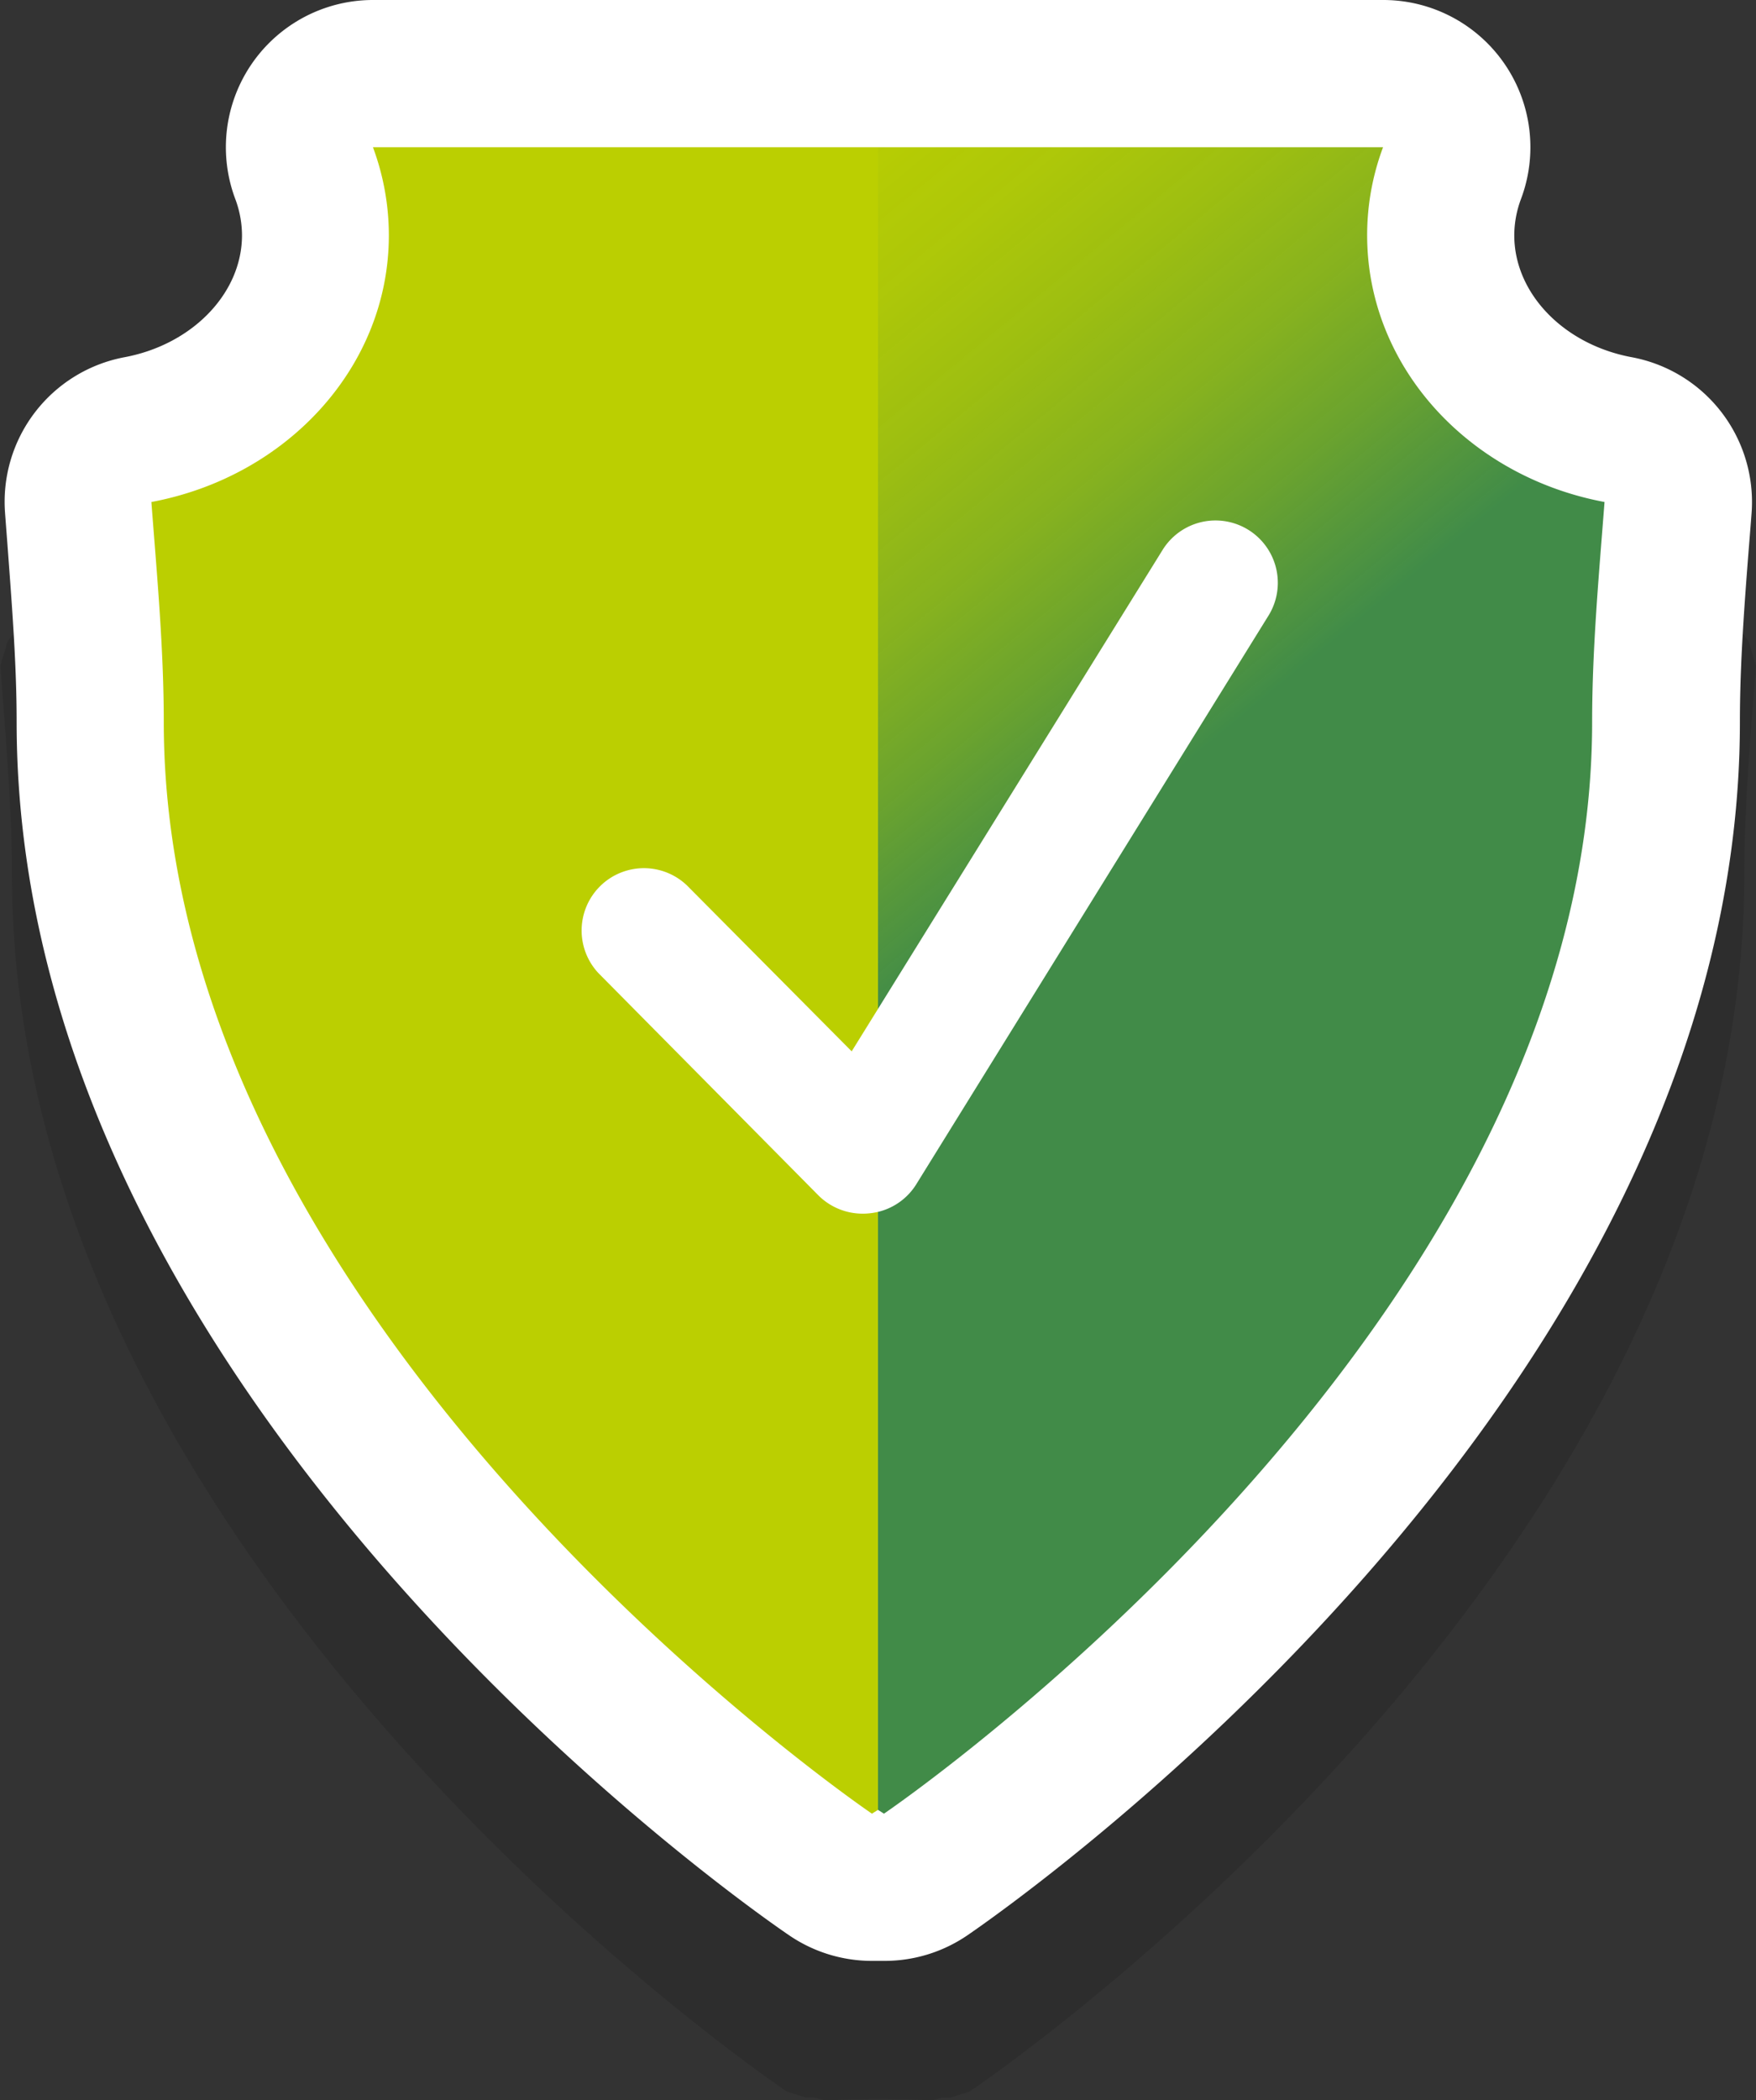
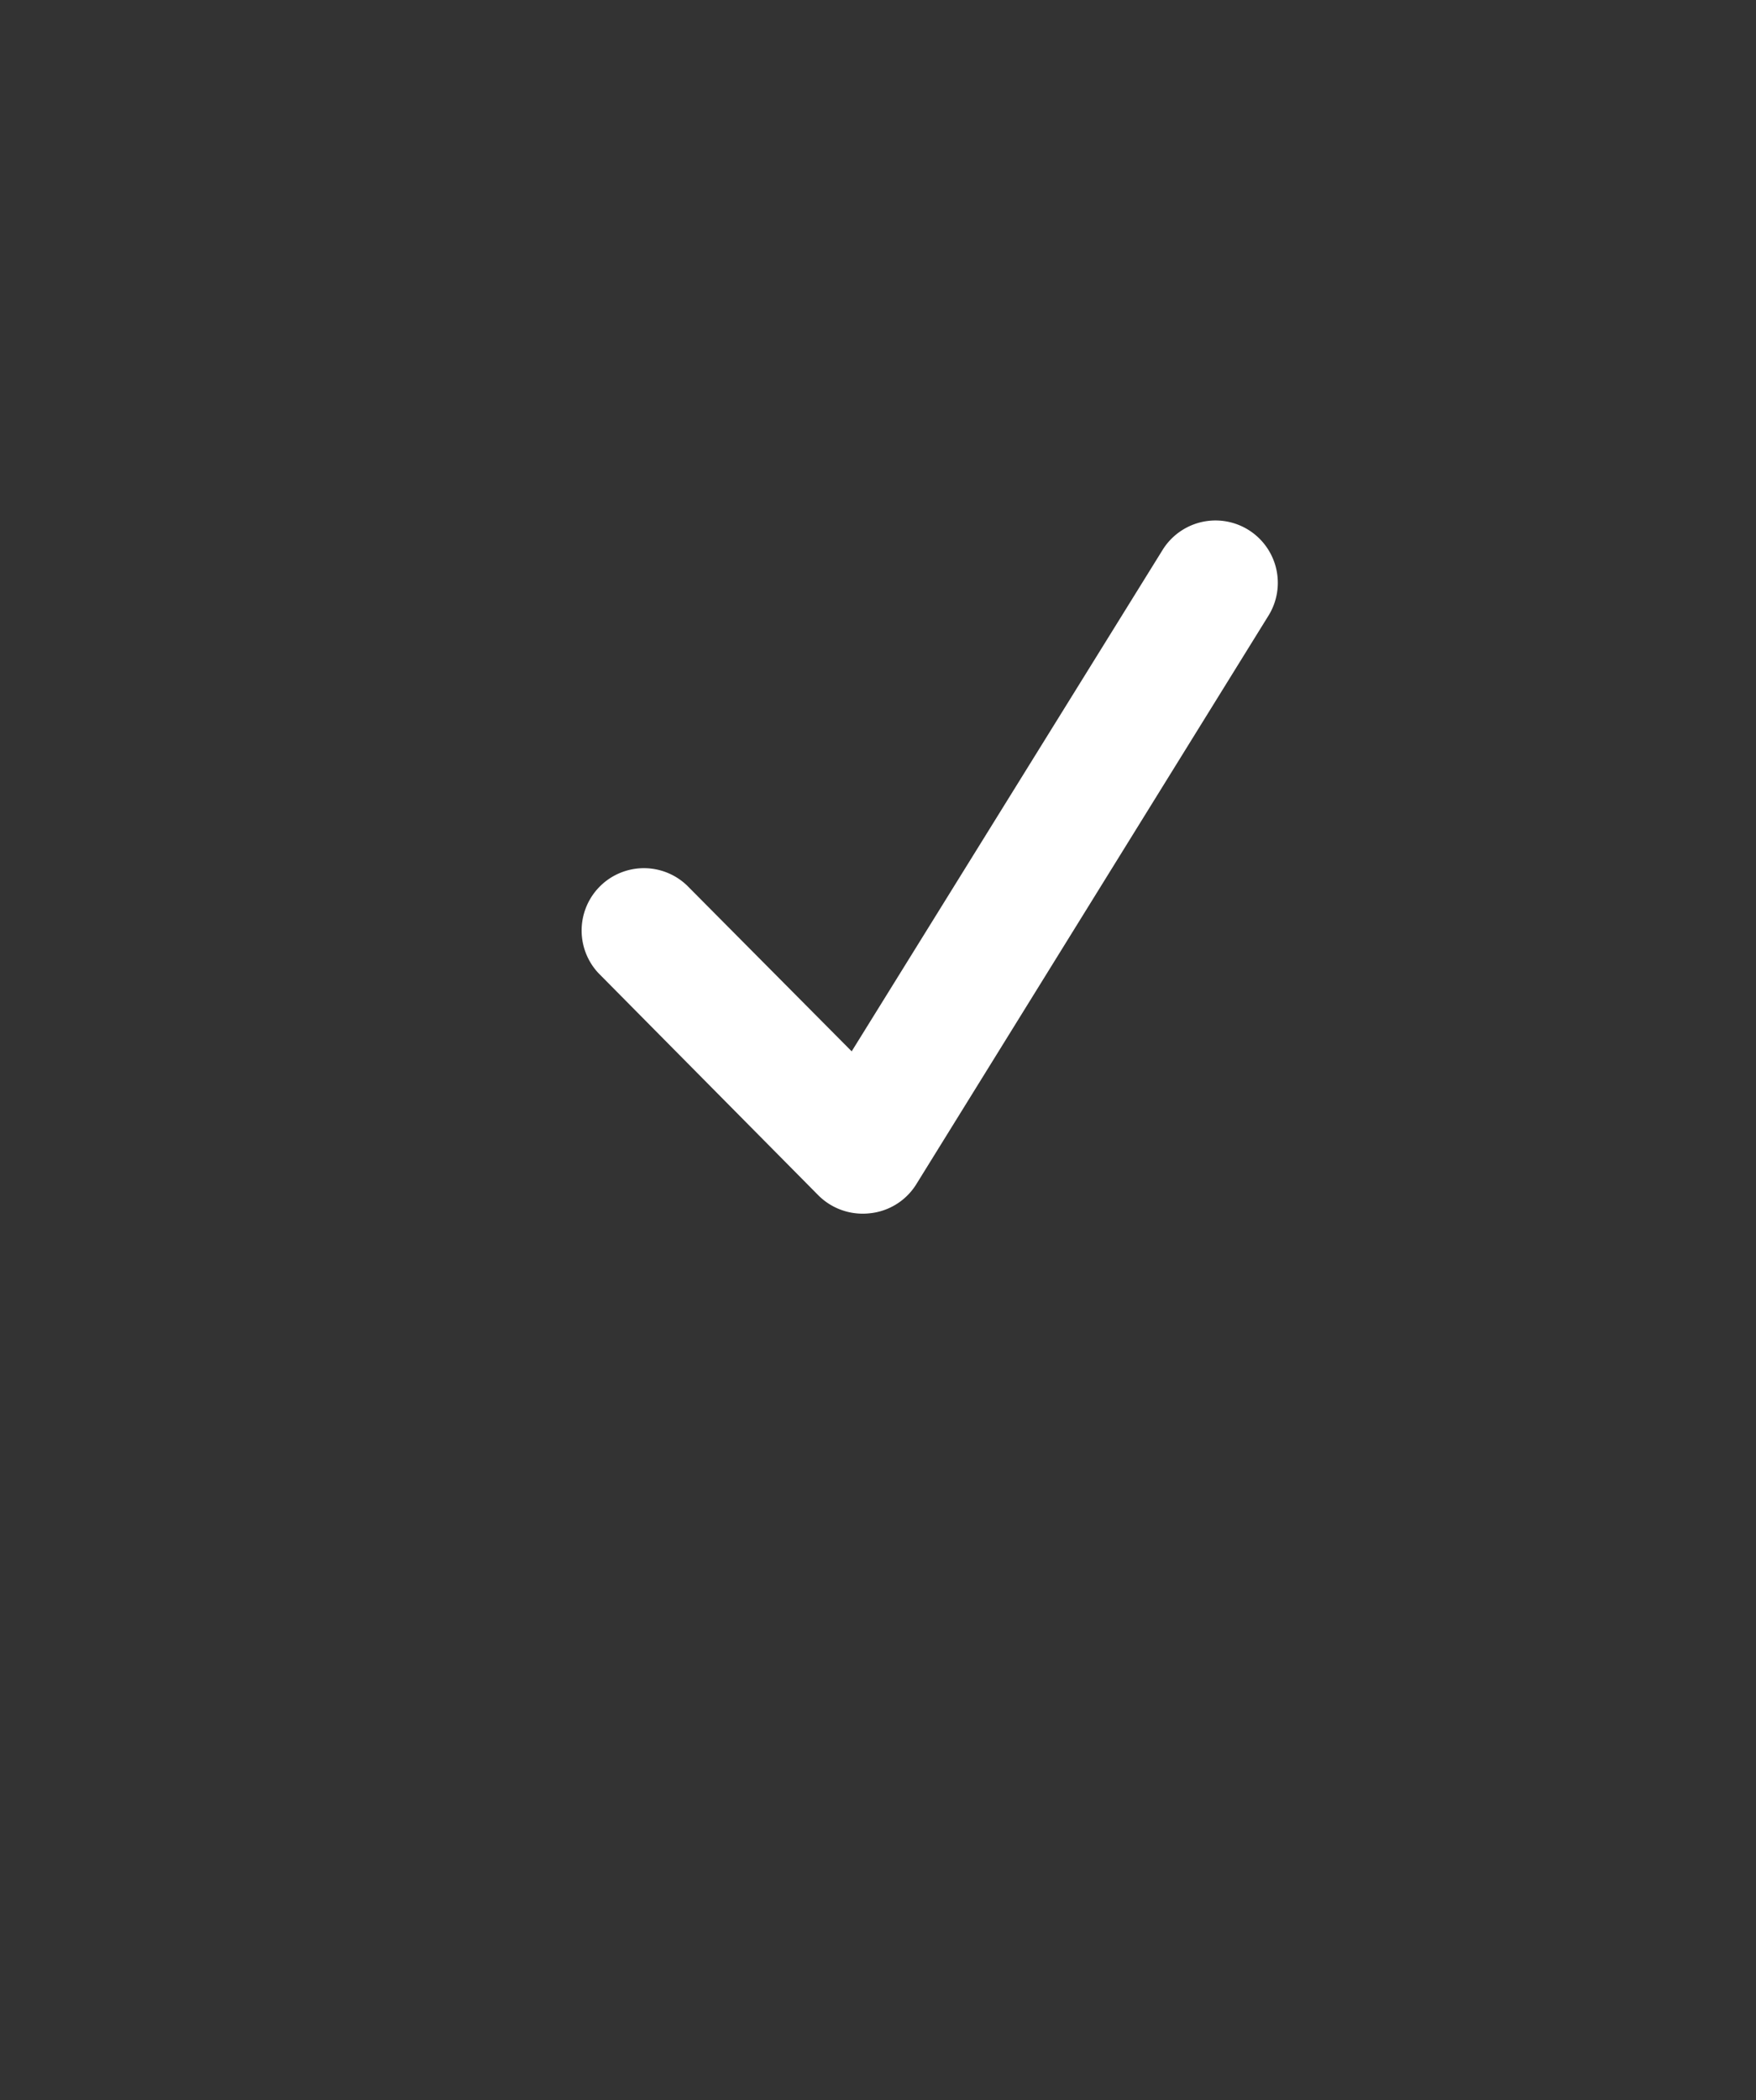
<svg xmlns="http://www.w3.org/2000/svg" viewBox="0 0 194.18 232.1">
  <rect x="0" y="0" width="194.18" height="232.1" fill="#333333" stroke="none" />
  <defs>
    <style>.cls-1{isolation:isolate;}.cls-2{fill:#282828;opacity:0.5;}.cls-3{fill:#fff;}.cls-4{fill:#bbcf01;}.cls-5{fill:url(#linear-gradient);}.cls-6{fill:none;mix-blend-mode:multiply;}</style>
    <linearGradient id="linear-gradient" x1="432.69" y1="36.26" x2="492.07" y2="108.31" gradientTransform="translate(-348.46)" gradientUnits="userSpaceOnUse">
      <stop offset="0" stop-color="#bbcf01" />
      <stop offset="0.18" stop-color="#b8cd02" />
      <stop offset="0.34" stop-color="#adc706" stop-opacity="0.99" />
      <stop offset="0.5" stop-color="#9bbd0c" stop-opacity="0.98" />
      <stop offset="0.66" stop-color="#82af15" stop-opacity="0.96" />
      <stop offset="0.81" stop-color="#619d21" stop-opacity="0.94" />
      <stop offset="0.95" stop-color="#3a872f" stop-opacity="0.91" />
      <stop offset="1" stop-color="#2c7f34" stop-opacity="0.9" />
    </linearGradient>
  </defs>
  <g class="cls-1">
    <g id="katman_1" data-name="katman 1">
-       <path class="cls-2" d="M117.86,243.19l-.94,0-2.1-.67c-3.5-2.37-85.68-59-85.68-134.55,0-6.26-.53-12.91-1-19.35,0,0-.21-2.7-.28-3.68l.79-2.67,10.5-13.66,2.37-1.46C48.75,65.77,54,60.32,54,54.16a11,11,0,0,0-.7-3.86l.45-3.57L65.86,29.31l3.2-1.67h111.7l3.2,1.67,12.09,17.42.45,3.57a11,11,0,0,0-.71,3.86c0,6.16,5.28,11.61,12.54,13l2.38,1.46,10.5,13.66.79,2.67c-.09,1.11-.29,3.7-.29,3.7-.51,6.43-1,13.08-1,19.33,0,75.56-82.18,132.18-85.68,134.55l-2.1.67-.94,0-1,.28-6-.13-6,.13Z" transform="translate(-27.82 -11.37)" />
-       <path class="cls-3" d="M125.58,228.08l-.67,0-.67,0a16.23,16.23,0,0,1-9.13-2.81c-3.49-2.36-85.45-58.83-85.45-134.11,0-6.28-.5-12.65-1-19.39-.09-1.23-.19-2.46-.28-3.69A16.26,16.26,0,0,1,41.58,50.85c7.51-1.4,13-7.07,13-13.48a11.5,11.5,0,0,0-.74-4,16.27,16.27,0,0,1,15.24-22H180.76a16.27,16.27,0,0,1,15.25,22,11.5,11.5,0,0,0-.74,4c0,6.41,5.45,12.08,13,13.48a16.28,16.28,0,0,1,13.24,17.24c-.09,1.22-.19,2.44-.29,3.67-.53,6.75-1,13.12-1,19.4,0,75.28-82,131.75-85.45,134.11A16.23,16.23,0,0,1,125.58,228.08Z" transform="translate(-27.82 -11.37)" />
-       <path class="cls-4" d="M69.06,27.64a27.93,27.93,0,0,1,1.76,9.73c0,14.54-11.27,26.68-26.26,29.48.61,8,1.37,16.15,1.37,24.31,0,67.52,78.31,120.65,78.31,120.65l.67-.42V27.64Z" transform="translate(-27.82 -11.37)" />
-       <path class="cls-5" d="M125.57,211.81s78.31-53.13,78.31-120.65c0-8.16.76-16.34,1.37-24.31-15-2.8-26.25-14.94-26.25-29.48a27.7,27.7,0,0,1,1.76-9.73H124.91V211.39h0Z" transform="translate(-27.82 -11.37)" />
-       <path class="cls-6" d="M123.24,150.42a11.9,11.9,0,0,1-8.39-3.5L90.53,122.38a11.81,11.81,0,1,1,16.78-16.62l13.78,13.91,31.16-50.22A11.81,11.81,0,0,1,172.32,81.9l-39,62.93a11.72,11.72,0,0,1-8.71,5.51A11.55,11.55,0,0,1,123.24,150.42Z" transform="translate(-27.82 -11.37)" />
      <path class="cls-3" d="M123.24,145.5a6.93,6.93,0,0,1-4.9-2L94,118.92a6.89,6.89,0,0,1,9.78-9.7L122,127.56l34.44-55.51a6.89,6.89,0,0,1,11.71,7.26l-39,62.93a6.86,6.86,0,0,1-5.08,3.21A6.78,6.78,0,0,1,123.24,145.5Z" transform="translate(-27.82 -11.37)" />
    </g>
  </g>
</svg>